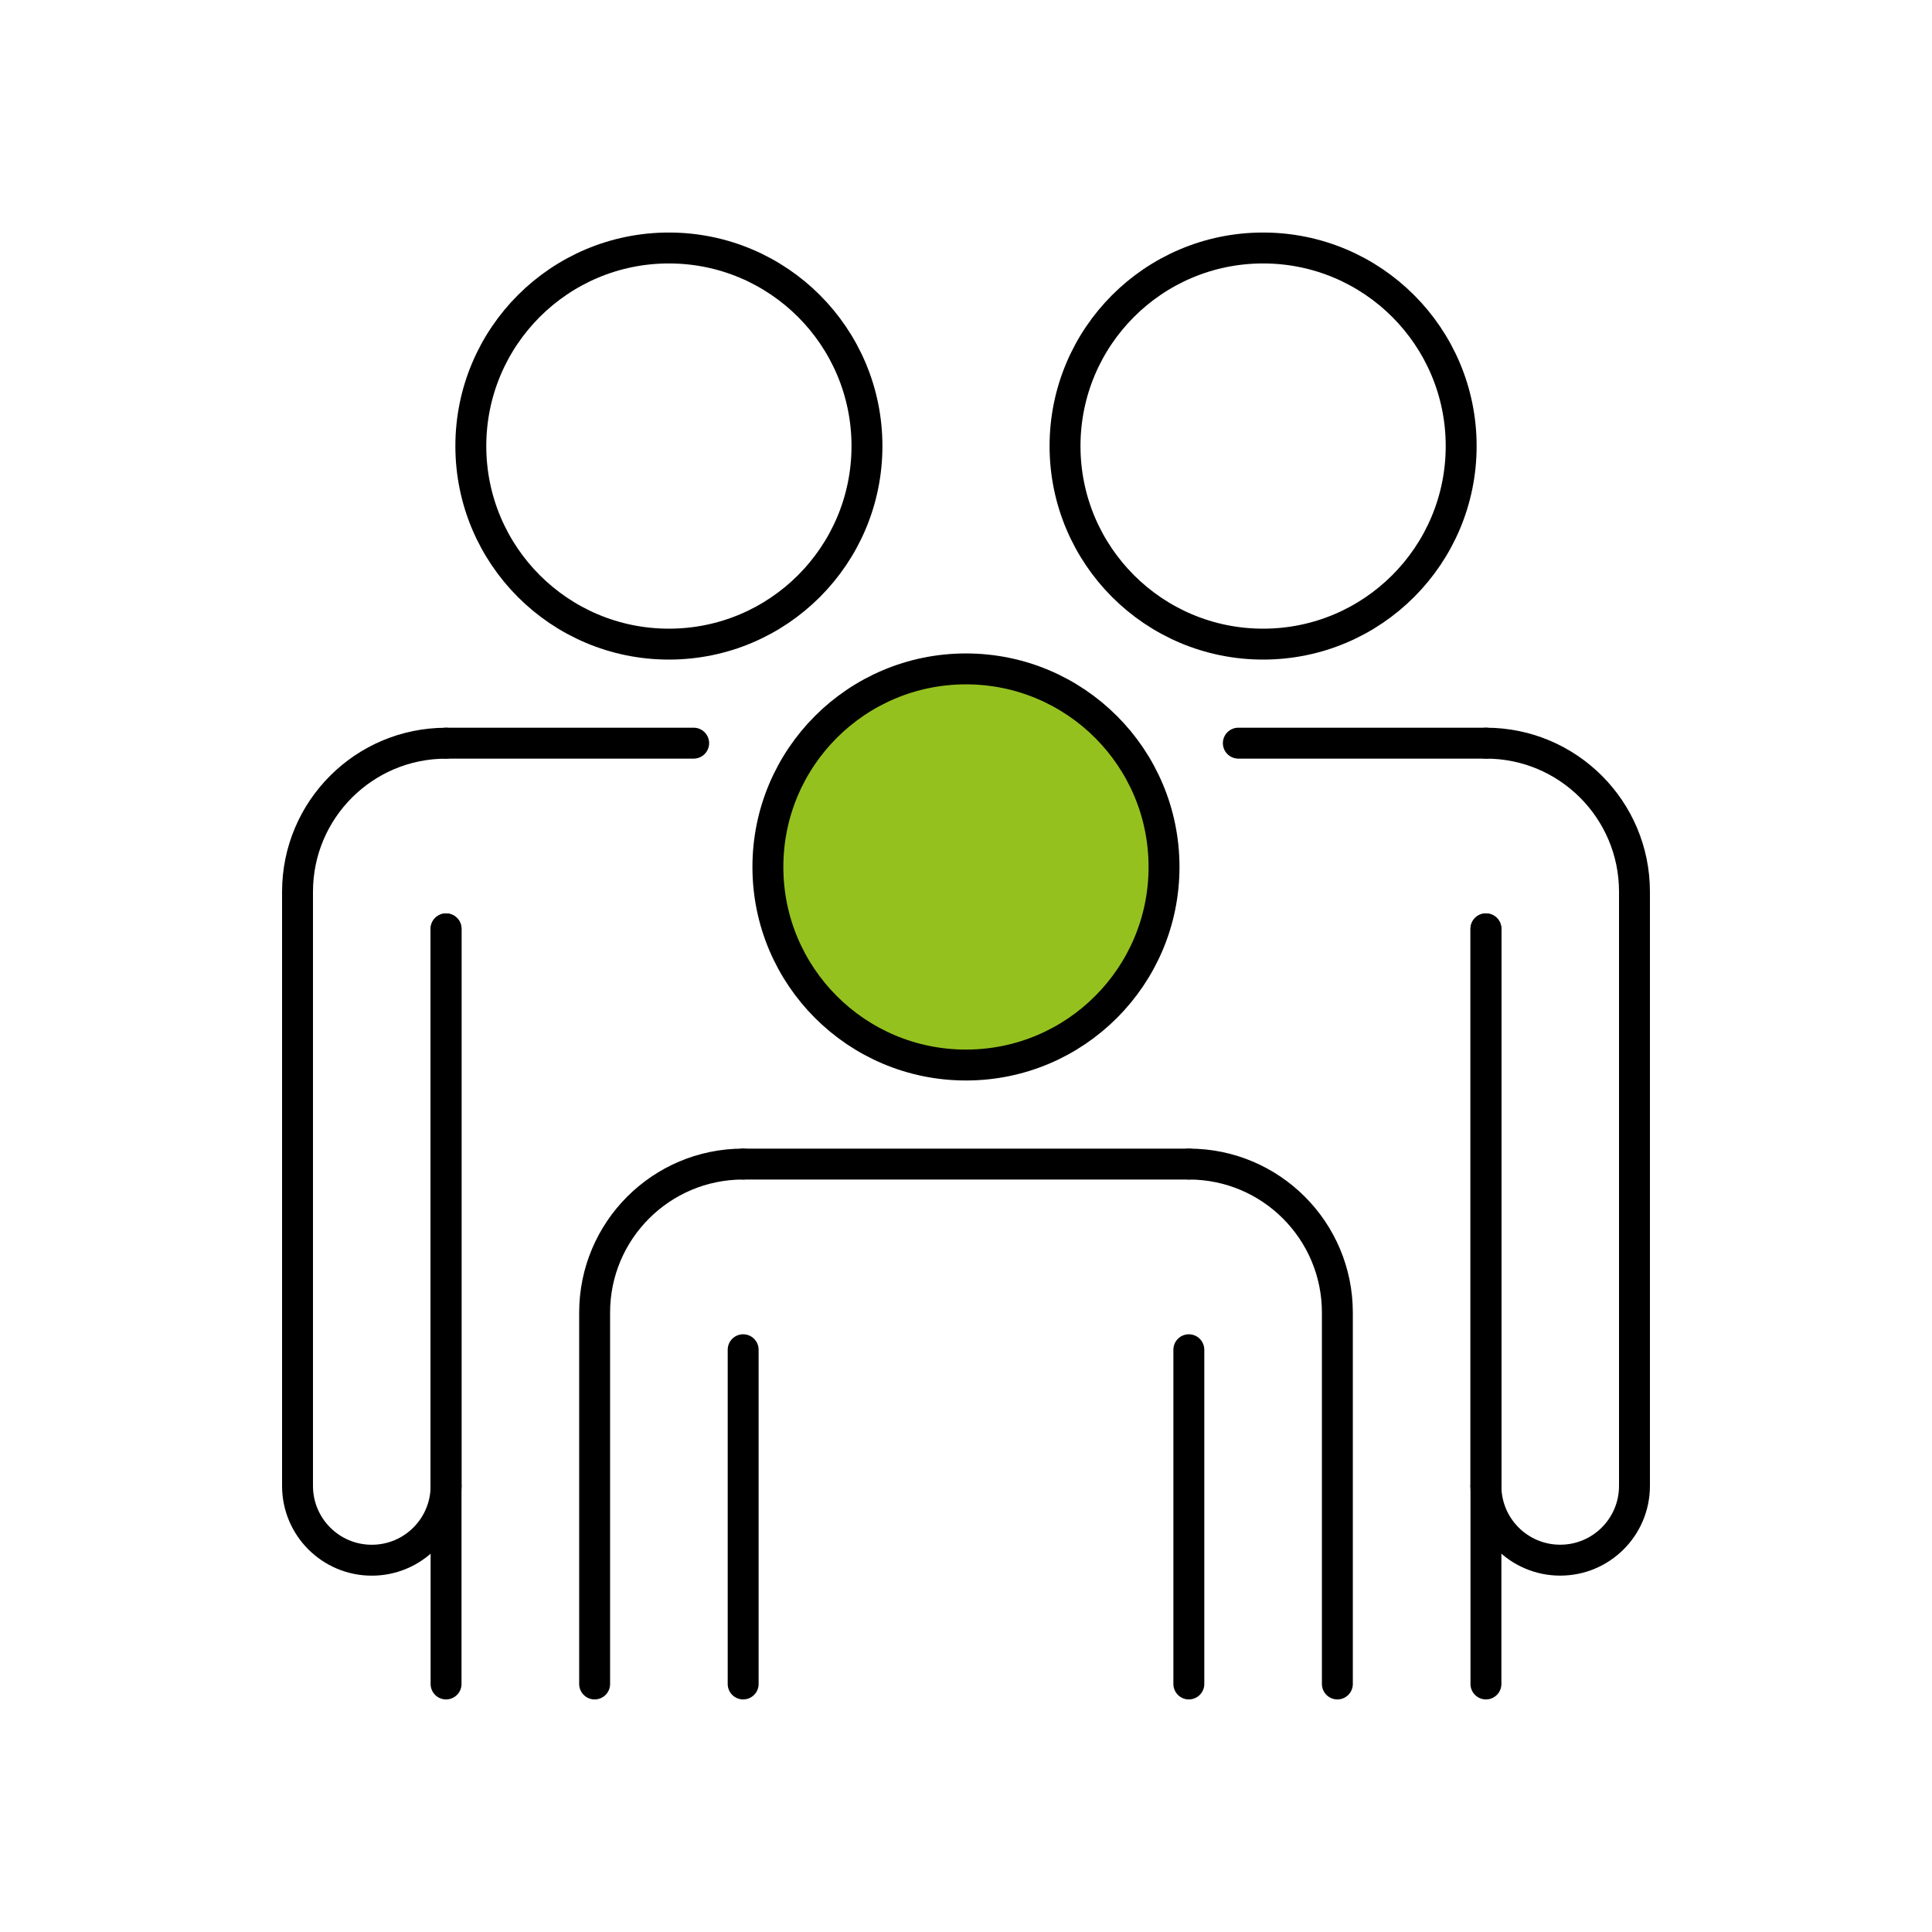
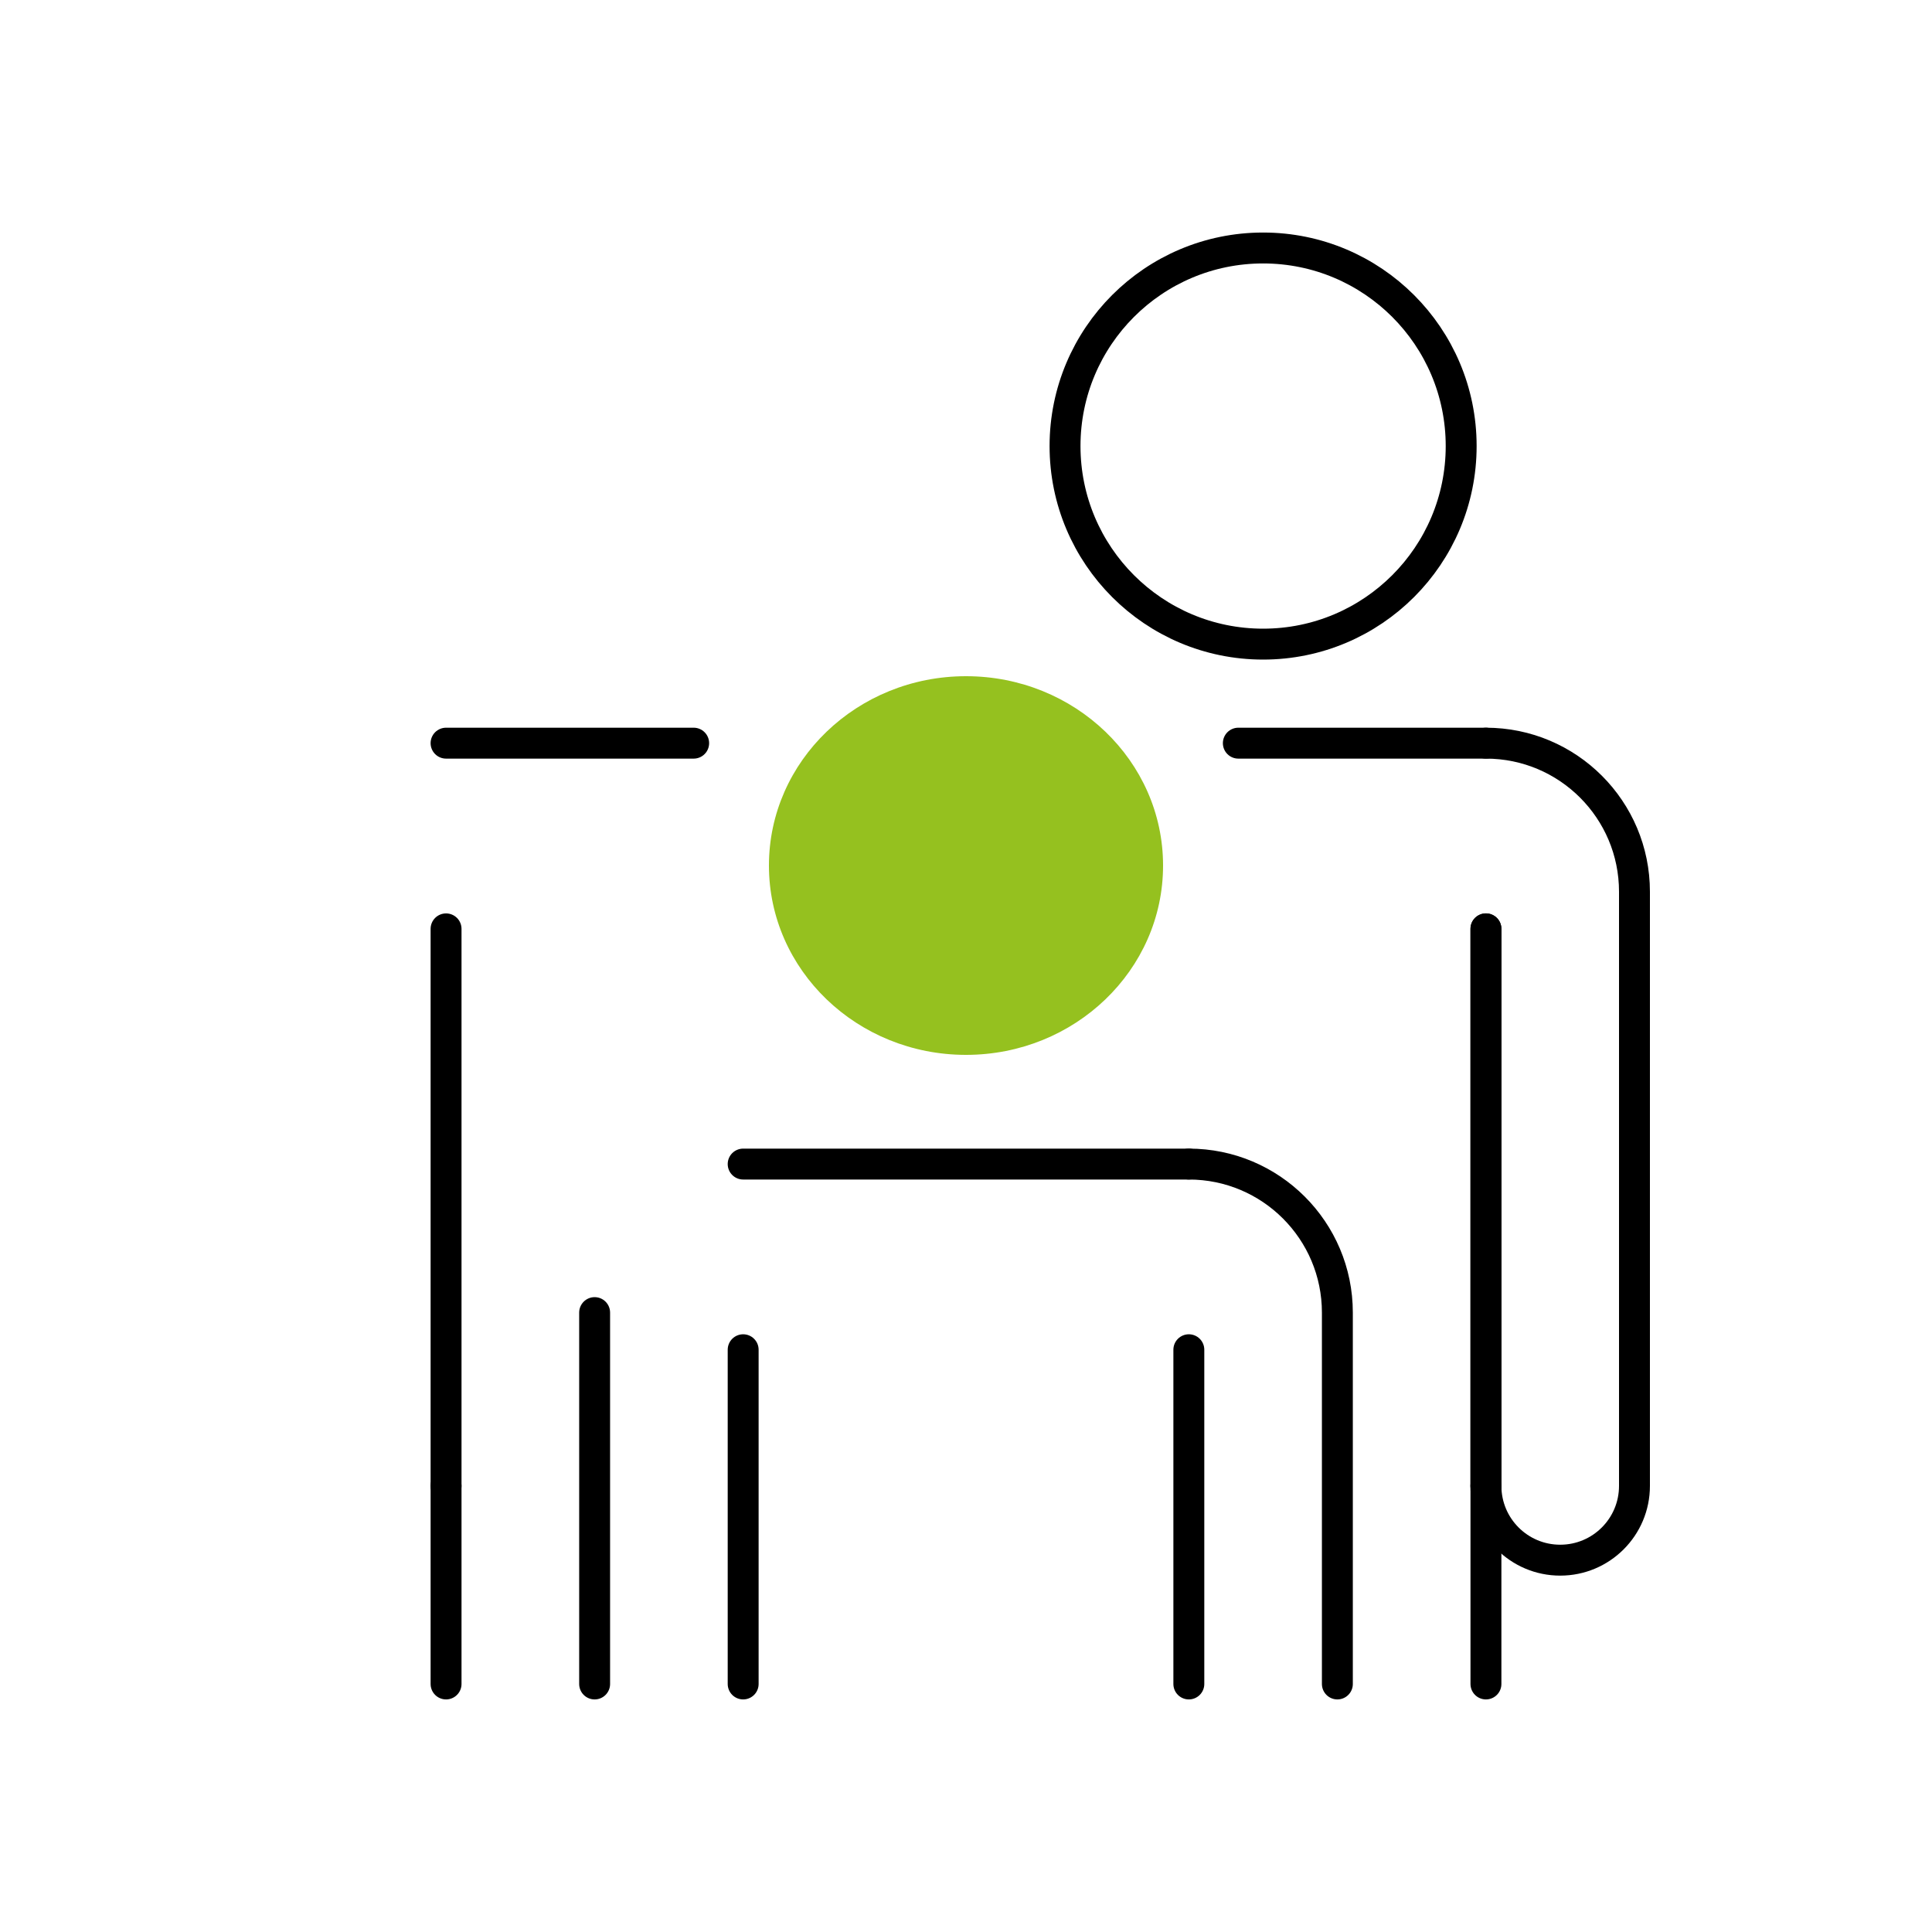
<svg xmlns="http://www.w3.org/2000/svg" id="icone_employe" viewBox="0 0 500 500">
  <defs>
    <style>
      .cls-1 {
        stroke-width: 8px;
      }

      .cls-1, .cls-2 {
        fill: none;
        stroke: #000;
        stroke-linecap: round;
        stroke-linejoin: round;
      }

      .cls-3 {
        fill: #95c11f;
        stroke-width: 0px;
      }

      .cls-2 {
        stroke-width: 8px;
      }
    </style>
  </defs>
  <ellipse class="cls-3" cx="250" cy="224" rx="51" ry="49" />
  <g id="Preview">
    <g>
      <g>
-         <circle class="cls-2" cx="249.99" cy="224.37" r="51.26" />
        <line class="cls-1" x1="192.33" y1="301.26" x2="307.67" y2="301.26" />
-         <path class="cls-1" d="M153.89,435.81v-96.11c0-21.23,17.21-38.44,38.44-38.44h0" />
+         <path class="cls-1" d="M153.89,435.81v-96.11h0" />
        <line class="cls-1" x1="192.33" y1="349.31" x2="192.33" y2="435.81" />
        <line class="cls-1" x1="307.67" y1="435.81" x2="307.67" y2="349.31" />
        <path class="cls-1" d="M307.67,301.26h0c21.23,0,38.44,17.21,38.44,38.44v96.11" />
      </g>
      <g>
        <circle class="cls-1" cx="326.89" cy="115.44" r="51.26" />
        <line class="cls-1" x1="384.56" y1="240.39" x2="384.56" y2="384.56" />
        <line class="cls-1" x1="320.48" y1="192.33" x2="384.56" y2="192.33" />
        <line class="cls-1" x1="384.56" y1="384.56" x2="384.56" y2="435.81" />
        <path class="cls-1" d="M384.56,192.33h0c21.23,0,38.44,17.21,38.44,38.44v153.78c0,10.62-8.6,19.22-19.22,19.22h0c-10.62,0-19.22-8.6-19.22-19.22v-144.17" />
      </g>
      <g>
-         <circle class="cls-1" cx="173.11" cy="115.44" r="51.26" />
        <line class="cls-1" x1="115.44" y1="192.33" x2="179.52" y2="192.33" />
        <line class="cls-1" x1="115.44" y1="384.56" x2="115.44" y2="240.39" />
        <line class="cls-1" x1="115.44" y1="435.81" x2="115.44" y2="384.56" />
-         <path class="cls-1" d="M115.44,240.39v144.17c0,10.62-8.6,19.22-19.22,19.22h0c-10.62,0-19.22-8.6-19.22-19.22v-153.78c0-21.23,17.21-38.44,38.44-38.44h0" />
      </g>
    </g>
  </g>
</svg>